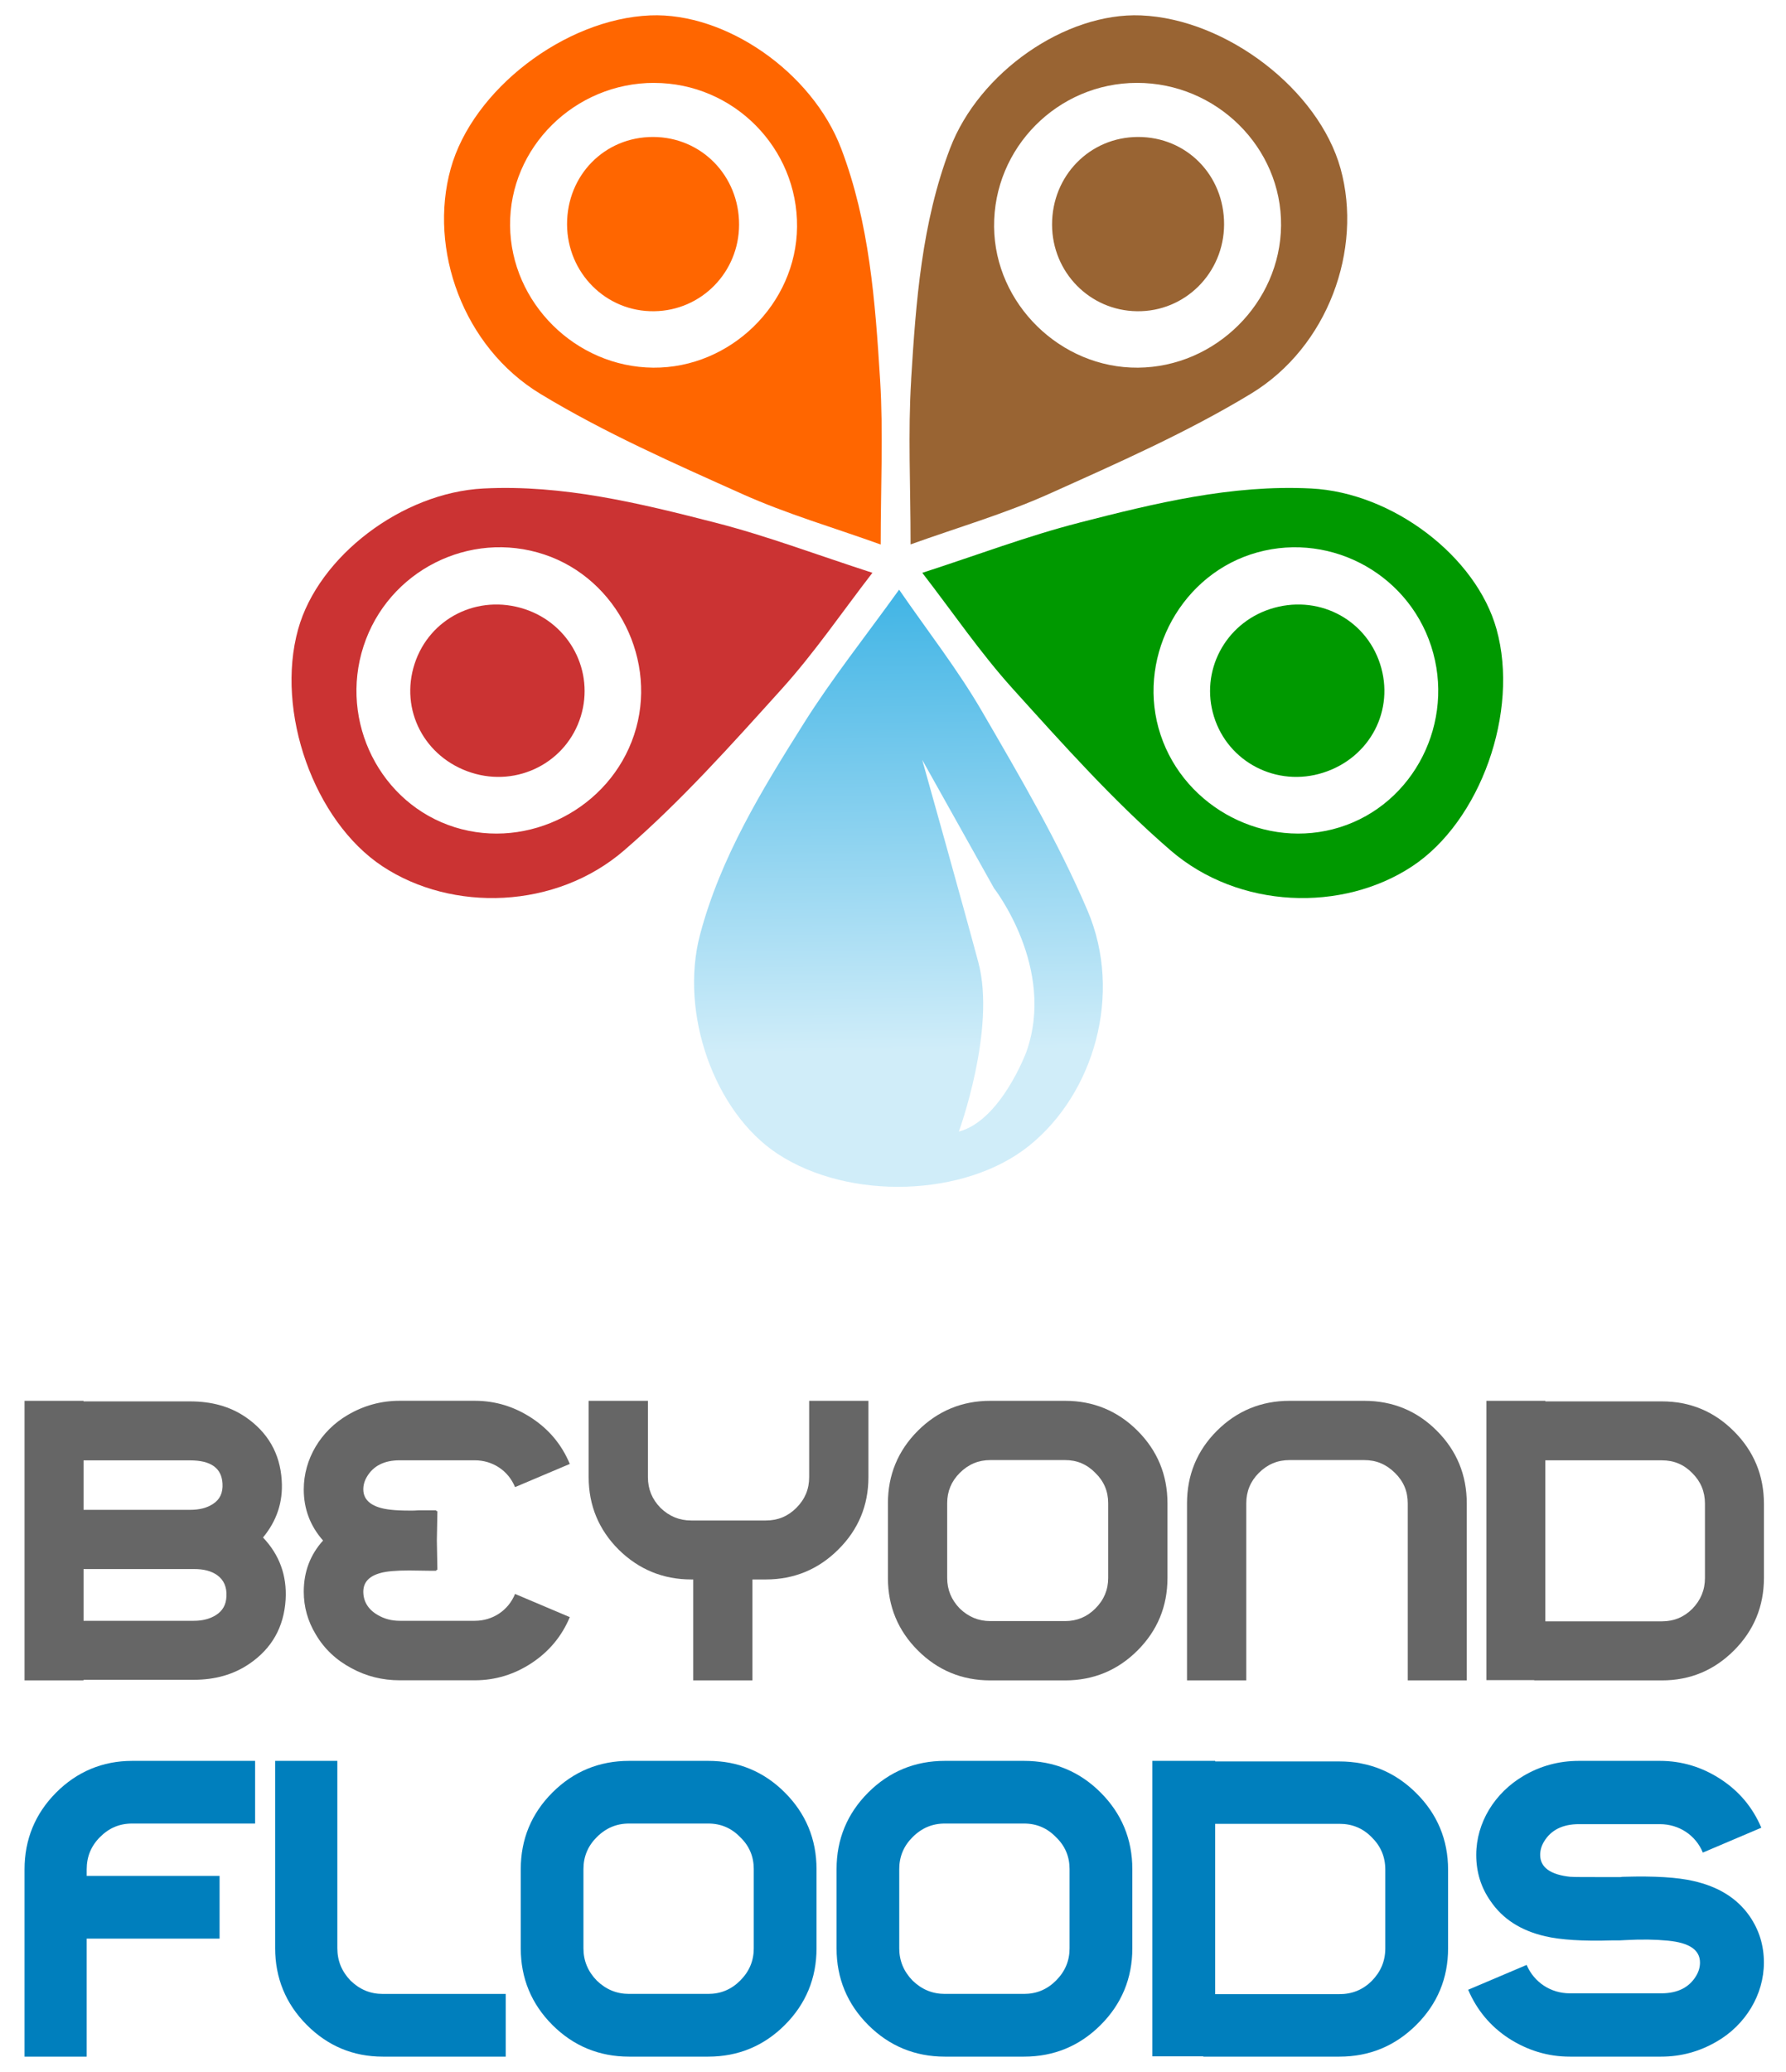
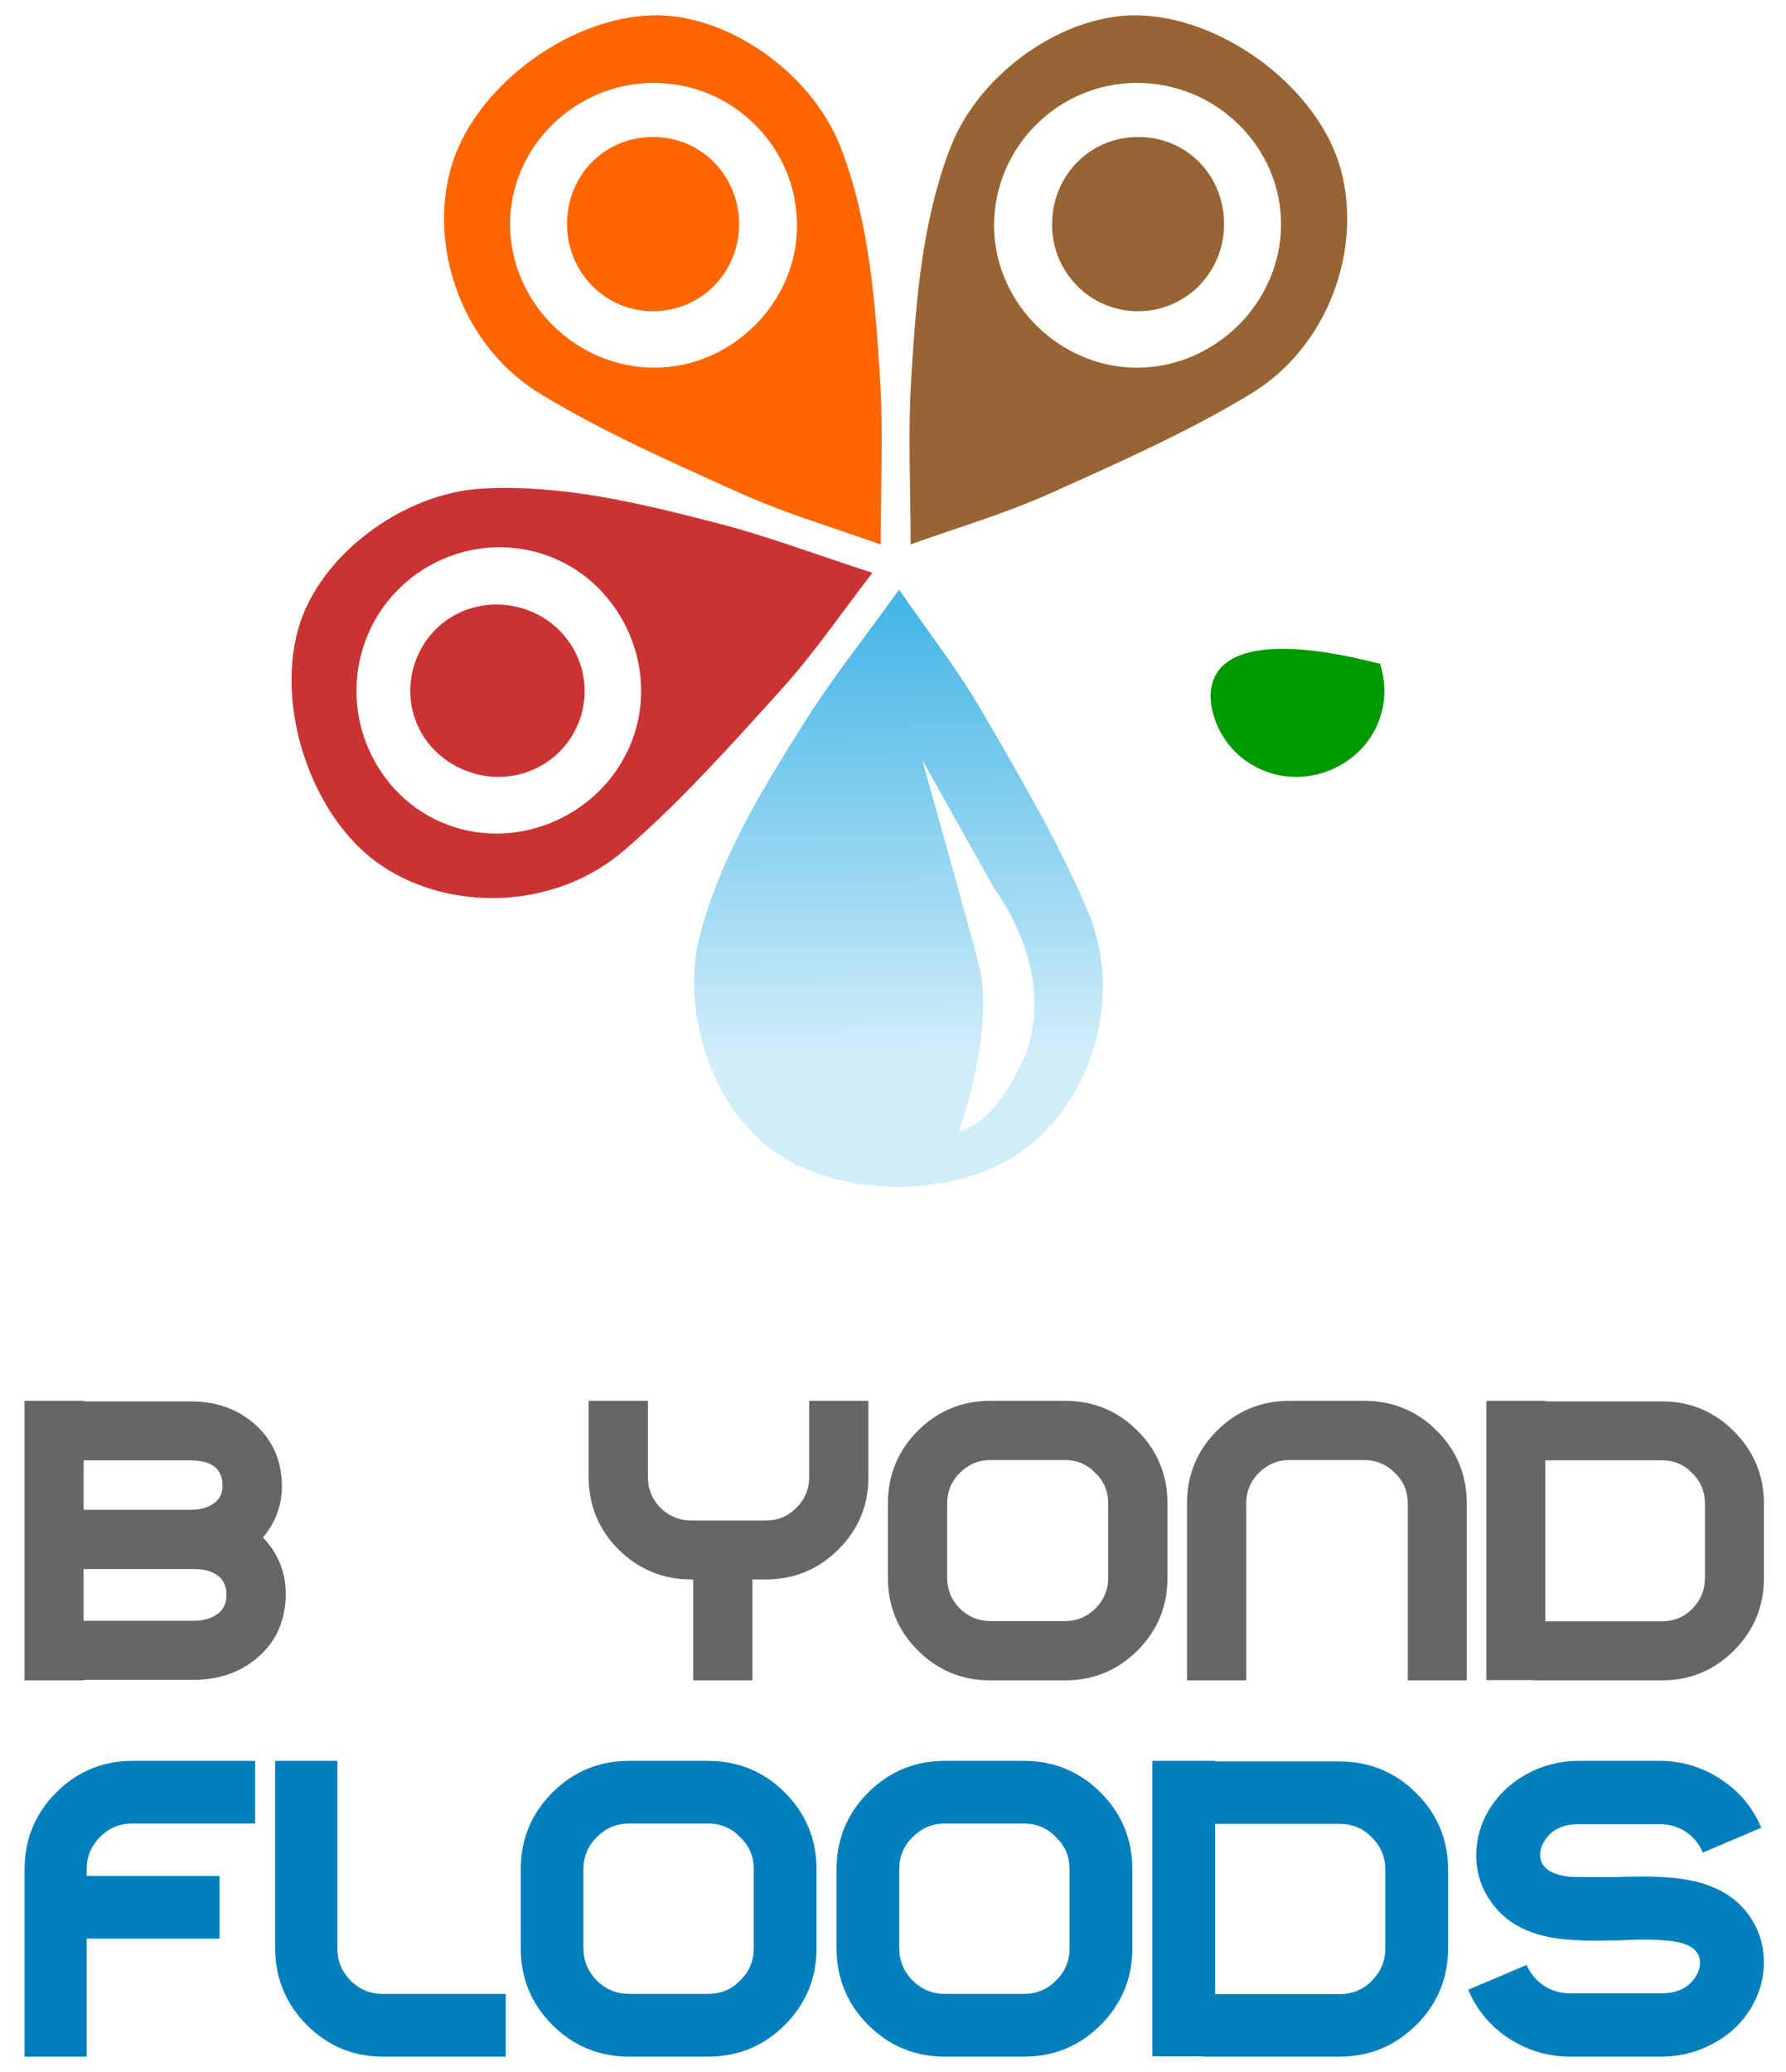
<svg xmlns="http://www.w3.org/2000/svg" width="50" height="58" viewBox="0 0 50 58" fill="none">
  <path d="M2.339 39.228H5.321C5.923 39.228 6.432 39.369 6.862 39.658C7.495 40.088 7.841 40.683 7.887 41.442C7.927 42.044 7.746 42.576 7.363 43.038C7.824 43.524 8.035 44.103 7.996 44.776C7.949 45.543 7.612 46.145 6.979 46.575C6.541 46.873 6.024 47.021 5.429 47.021H2.338V47.037H0.687V39.212H2.338V39.228H2.339ZM2.339 42.264H5.321C5.587 42.264 5.797 42.209 5.962 42.099C6.158 41.974 6.244 41.786 6.229 41.528C6.205 41.098 5.909 40.879 5.321 40.879H2.339V42.264ZM2.339 43.923V45.37H5.431C5.673 45.37 5.876 45.315 6.041 45.213C6.229 45.096 6.33 44.924 6.339 44.688C6.354 44.43 6.268 44.227 6.081 44.093C5.916 43.976 5.706 43.921 5.431 43.921H2.339V43.923Z" fill="#666666" />
-   <path d="M12.245 43.945H12.214V43.969H12.018L11.454 43.961C11.086 43.961 10.821 43.985 10.656 44.031C10.336 44.117 10.171 44.289 10.171 44.556C10.171 44.822 10.303 45.05 10.57 45.205C10.758 45.315 10.961 45.37 11.188 45.37H13.292C13.792 45.37 14.231 45.081 14.419 44.618L15.952 45.267C15.725 45.807 15.372 46.228 14.888 46.55C14.403 46.87 13.871 47.035 13.292 47.035H11.188C10.711 47.035 10.257 46.925 9.842 46.698C9.412 46.471 9.075 46.151 8.841 45.752C8.614 45.377 8.504 44.977 8.504 44.554C8.504 43.999 8.684 43.522 9.044 43.123C8.684 42.715 8.504 42.239 8.504 41.692C8.504 40.838 8.981 40.049 9.732 39.61C10.186 39.343 10.671 39.211 11.188 39.211H13.292C13.871 39.211 14.403 39.376 14.888 39.696C15.373 40.016 15.726 40.439 15.952 40.979L14.419 41.628C14.231 41.167 13.792 40.877 13.292 40.877H11.188C10.758 40.877 10.451 41.033 10.272 41.338C10.202 41.455 10.171 41.572 10.171 41.69C10.171 42.01 10.429 42.206 10.938 42.261C11.079 42.277 11.251 42.285 11.454 42.285H11.549C11.564 42.285 11.626 42.285 11.729 42.277H12.214V42.301H12.245L12.23 43.123L12.245 43.945Z" fill="#666666" />
  <path d="M24.312 39.212V41.349C24.312 42.139 24.03 42.82 23.467 43.376C22.911 43.931 22.23 44.213 21.44 44.213H21.065V47.038H19.407V44.213H19.352C18.562 44.213 17.881 43.931 17.318 43.376C16.762 42.82 16.48 42.139 16.48 41.349V39.212H18.139V41.349C18.139 41.686 18.256 41.967 18.491 42.209C18.734 42.443 19.016 42.562 19.352 42.562H21.44C21.777 42.562 22.058 42.445 22.294 42.209C22.536 41.967 22.653 41.685 22.653 41.349V39.212H24.312Z" fill="#666666" />
  <path d="M29.82 39.212C30.61 39.212 31.291 39.495 31.846 40.05C32.402 40.606 32.684 41.287 32.684 42.077V44.174C32.684 44.964 32.402 45.645 31.846 46.2C31.291 46.756 30.61 47.038 29.82 47.038H27.723C26.933 47.038 26.252 46.756 25.696 46.2C25.14 45.645 24.858 44.964 24.858 44.174V42.077C24.858 41.287 25.14 40.606 25.696 40.05C26.252 39.495 26.933 39.212 27.723 39.212H29.82ZM27.723 40.871C27.394 40.871 27.112 40.988 26.869 41.23C26.634 41.465 26.517 41.747 26.517 42.075V44.172C26.517 44.501 26.634 44.783 26.869 45.026C27.112 45.26 27.394 45.378 27.723 45.378H29.82C30.148 45.378 30.43 45.261 30.665 45.026C30.907 44.783 31.024 44.501 31.024 44.172V42.075C31.024 41.747 30.907 41.465 30.665 41.23C30.429 40.988 30.148 40.871 29.82 40.871H27.723Z" fill="#666666" />
  <path d="M33.231 47.037V42.084C33.231 41.285 33.514 40.604 34.069 40.05C34.625 39.496 35.306 39.212 36.103 39.212H38.191C38.99 39.212 39.671 39.495 40.225 40.05C40.781 40.606 41.063 41.287 41.063 42.084V47.037H39.411V42.084C39.411 41.747 39.294 41.466 39.052 41.23C38.809 40.988 38.527 40.871 38.191 40.871H36.103C35.766 40.871 35.485 40.988 35.242 41.23C35.007 41.465 34.89 41.747 34.89 42.084V47.037H33.231Z" fill="#666666" />
  <path d="M43.262 39.228H46.526C47.316 39.228 47.99 39.51 48.544 40.066C49.099 40.621 49.382 41.302 49.382 42.092V44.174C49.382 44.964 49.099 45.645 48.544 46.2C47.988 46.756 47.316 47.038 46.526 47.038H42.951V47.03H41.612V39.212H43.264V39.228H43.262ZM43.262 45.385H46.526C46.863 45.385 47.143 45.268 47.379 45.033C47.613 44.79 47.731 44.508 47.731 44.172V42.091C47.731 41.754 47.614 41.473 47.379 41.238C47.143 40.995 46.863 40.878 46.526 40.878H43.262V45.385Z" fill="#666666" />
  <path d="M0.687 57.57V52.329C0.687 51.493 0.983 50.772 1.566 50.184C2.149 49.596 2.871 49.291 3.7 49.291H7.142V51.045H3.7C3.346 51.045 3.052 51.169 2.797 51.426C2.55 51.674 2.427 51.972 2.427 52.329V52.511H6.147V54.266H2.427V57.57H0.687Z" fill="#007FBD" />
  <path d="M9.444 49.291V54.532C9.444 54.888 9.567 55.185 9.814 55.442C10.069 55.69 10.365 55.815 10.717 55.815H14.158V57.57H10.717C9.888 57.57 9.173 57.272 8.582 56.676C7.999 56.088 7.703 55.367 7.703 54.532V49.291H9.444Z" fill="#007FBD" />
  <path d="M19.828 49.291C20.664 49.291 21.384 49.589 21.972 50.177C22.56 50.765 22.859 51.485 22.859 52.321V54.54C22.859 55.375 22.56 56.096 21.972 56.684C21.384 57.272 20.664 57.57 19.828 57.57H17.61C16.774 57.57 16.053 57.272 15.465 56.684C14.877 56.096 14.579 55.375 14.579 54.54V52.321C14.579 51.485 14.877 50.765 15.465 50.177C16.053 49.589 16.774 49.291 17.61 49.291H19.828ZM17.61 51.045C17.262 51.045 16.963 51.169 16.707 51.426C16.458 51.673 16.334 51.972 16.334 52.319V54.538C16.334 54.886 16.458 55.184 16.707 55.441C16.963 55.689 17.262 55.814 17.61 55.814H19.828C20.176 55.814 20.474 55.69 20.722 55.441C20.979 55.184 21.102 54.886 21.102 54.538V52.319C21.102 51.972 20.979 51.673 20.722 51.426C20.474 51.169 20.176 51.045 19.828 51.045H17.61Z" fill="#007FBD" />
  <path d="M28.669 49.291C29.505 49.291 30.225 49.589 30.813 50.177C31.401 50.765 31.7 51.485 31.7 52.321V54.54C31.7 55.375 31.401 56.096 30.813 56.684C30.225 57.272 29.505 57.57 28.669 57.57H26.45C25.615 57.57 24.894 57.272 24.306 56.684C23.718 56.096 23.42 55.375 23.42 54.54V52.321C23.42 51.485 23.718 50.765 24.306 50.177C24.894 49.589 25.615 49.291 26.45 49.291H28.669ZM26.45 51.045C26.103 51.045 25.804 51.169 25.548 51.426C25.299 51.673 25.175 51.972 25.175 52.319V54.538C25.175 54.886 25.299 55.184 25.548 55.441C25.804 55.689 26.103 55.814 26.45 55.814H28.669C29.017 55.814 29.315 55.69 29.563 55.441C29.82 55.184 29.943 54.886 29.943 54.538V52.319C29.943 51.972 29.82 51.673 29.563 51.426C29.314 51.169 29.017 51.045 28.669 51.045H26.45Z" fill="#007FBD" />
  <path d="M34.019 49.307H37.497C38.339 49.307 39.057 49.605 39.648 50.193C40.24 50.781 40.54 51.502 40.54 52.337V54.54C40.54 55.375 40.24 56.096 39.648 56.684C39.056 57.272 38.339 57.57 37.497 57.57H33.687V57.561H32.261V49.291H34.021V49.307H34.019ZM34.019 55.821H37.497C37.856 55.821 38.155 55.698 38.406 55.448C38.656 55.192 38.782 54.893 38.782 54.538V52.336C38.782 51.979 38.657 51.682 38.406 51.433C38.155 51.176 37.856 51.053 37.497 51.053H34.019V55.821Z" fill="#007FBD" />
  <path d="M43.966 52.535C44.025 52.544 44.4 52.544 45.094 52.544H45.362C45.404 52.535 45.437 52.535 45.479 52.535C46.323 52.51 46.967 52.552 47.401 52.652C48.103 52.809 48.63 53.133 48.981 53.637C49.249 54.027 49.381 54.456 49.381 54.937C49.381 55.84 48.863 56.685 48.06 57.148C47.576 57.43 47.057 57.57 46.506 57.57H43.949C43.33 57.57 42.763 57.395 42.237 57.057C41.719 56.718 41.343 56.261 41.102 55.698L42.739 55.003C42.948 55.491 43.415 55.798 43.949 55.798H46.506C46.966 55.798 47.291 55.633 47.484 55.31C47.559 55.186 47.592 55.062 47.592 54.937C47.592 54.58 47.291 54.382 46.698 54.324C46.356 54.291 45.963 54.282 45.52 54.307L45.336 54.316H45.136C44.309 54.342 43.683 54.3 43.257 54.2C42.58 54.043 42.07 53.719 41.728 53.215C41.46 52.834 41.328 52.403 41.328 51.923C41.328 51.02 41.846 50.185 42.648 49.713C43.124 49.431 43.642 49.291 44.202 49.291H46.467C47.086 49.291 47.654 49.465 48.172 49.804C48.69 50.143 49.066 50.591 49.309 51.162L47.672 51.858C47.472 51.37 47.003 51.062 46.469 51.062H44.204C43.745 51.062 43.419 51.228 43.226 51.55C43.151 51.674 43.118 51.798 43.118 51.923C43.118 52.271 43.403 52.479 43.97 52.537L43.966 52.535Z" fill="#007FBD" />
  <path d="M24.655 15.242C23.343 14.77 22.021 14.386 20.779 13.828C18.859 12.966 16.917 12.111 15.126 11.024C12.963 9.711 11.993 6.978 12.617 4.724C13.229 2.512 15.81 0.53 18.205 0.431C20.319 0.344 22.736 2.021 23.548 4.155C24.342 6.24 24.502 8.442 24.639 10.633C24.73 12.114 24.655 13.606 24.655 15.242ZM18.316 2.32C16.089 2.317 14.258 4.129 14.28 6.314C14.301 8.474 16.115 10.274 18.287 10.292C20.453 10.309 22.295 8.505 22.314 6.349C22.334 4.139 20.533 2.324 18.316 2.321V2.32Z" fill="#FF6600" />
  <path d="M15.875 6.282C15.871 4.904 16.927 3.831 18.285 3.834C19.635 3.837 20.695 4.92 20.691 6.291C20.687 7.622 19.636 8.694 18.316 8.712C16.971 8.732 15.881 7.645 15.875 6.282Z" fill="#FF6600" />
  <path d="M25.507 10.633C25.642 8.442 25.803 6.24 26.597 4.155C27.41 2.021 29.827 0.345 31.941 0.431C34.335 0.53 36.916 2.512 37.53 4.721C38.154 6.975 37.184 9.71 35.021 11.021C33.228 12.108 31.286 12.963 29.369 13.825C28.126 14.383 26.805 14.768 25.492 15.239C25.492 13.603 25.417 12.111 25.509 10.63L25.507 10.633ZM27.83 6.349C27.85 8.505 29.691 10.309 31.858 10.292C34.029 10.275 35.843 8.474 35.864 6.314C35.885 4.129 34.053 2.317 31.828 2.32C29.612 2.323 27.81 4.138 27.83 6.347V6.349Z" fill="#996433" />
  <path d="M34.269 6.282C34.273 4.904 33.217 3.831 31.859 3.834C30.509 3.837 29.449 4.92 29.453 6.291C29.457 7.622 30.508 8.694 31.828 8.712C33.173 8.732 34.264 7.645 34.269 6.282Z" fill="#996433" />
-   <path d="M30.21 14.632C32.337 14.086 34.481 13.561 36.709 13.674C38.989 13.79 41.328 15.574 41.896 17.612C42.539 19.92 41.449 22.985 39.535 24.25C37.583 25.539 34.684 25.457 32.769 23.803C31.182 22.432 29.77 20.848 28.36 19.288C27.446 18.277 26.674 17.139 25.82 16.035C27.377 15.531 28.773 15.001 30.21 14.633V14.632ZM35.003 15.523C32.958 16.206 31.808 18.513 32.491 20.569C33.176 22.631 35.447 23.801 37.509 23.157C39.593 22.505 40.754 20.204 40.066 18.087C39.38 15.98 37.098 14.825 35.003 15.523Z" fill="#009900" />
-   <path d="M37.047 21.628C38.358 21.208 39.055 19.872 38.635 18.582C38.216 17.298 36.859 16.623 35.556 17.049C34.291 17.463 33.595 18.792 33.984 20.054C34.38 21.34 35.749 22.044 37.047 21.628Z" fill="#009900" />
+   <path d="M37.047 21.628C38.358 21.208 39.055 19.872 38.635 18.582C34.291 17.463 33.595 18.792 33.984 20.054C34.38 21.34 35.749 22.044 37.047 21.628Z" fill="#009900" />
  <path d="M24.423 16.035C23.57 17.139 22.797 18.277 21.883 19.288C20.473 20.85 19.061 22.433 17.474 23.803C15.559 25.457 12.66 25.539 10.708 24.25C8.793 22.985 7.703 19.919 8.347 17.612C8.915 15.574 11.254 13.79 13.534 13.674C15.762 13.561 17.906 14.086 20.033 14.632C21.47 15.001 22.866 15.53 24.423 16.034V16.035ZM10.178 18.087C9.489 20.204 10.649 22.505 12.734 23.157C14.796 23.801 17.068 22.631 17.752 20.569C18.435 18.514 17.287 16.206 15.241 15.523C13.145 14.823 10.863 15.979 10.178 18.087Z" fill="#CB3333" />
  <path d="M13.195 21.628C11.884 21.208 11.187 19.872 11.607 18.582C12.026 17.298 13.383 16.623 14.686 17.049C15.951 17.463 16.648 18.792 16.259 20.054C15.862 21.34 14.493 22.044 13.195 21.628Z" fill="#CB3333" />
  <path d="M30.448 25.494C29.627 23.564 28.55 21.737 27.494 19.917C26.81 18.738 25.961 17.655 25.171 16.506C24.216 17.834 23.285 19.002 22.496 20.259C21.326 22.117 20.173 23.999 19.6 26.155C19.014 28.362 20 31.133 21.767 32.297C23.769 33.614 27.02 33.511 28.808 32.074C30.631 30.609 31.438 27.822 30.448 25.494ZM28.733 29.447C28.733 29.447 28.021 31.367 26.843 31.676C26.843 31.676 27.891 28.813 27.389 26.938C27.01 25.517 25.818 21.27 25.818 21.27L27.829 24.865C27.829 24.865 29.57 27.093 28.733 29.447Z" fill="url(#paint0_linear_8360_78444)" />
  <defs>
    <linearGradient id="paint0_linear_8360_78444" x1="25.233" y1="33.577" x2="24.93" y2="10.495" gradientUnits="userSpaceOnUse">
      <stop offset="0.18" stop-color="#D0EDF9" />
      <stop offset="0.83" stop-color="#29ABE2" />
    </linearGradient>
  </defs>
</svg>